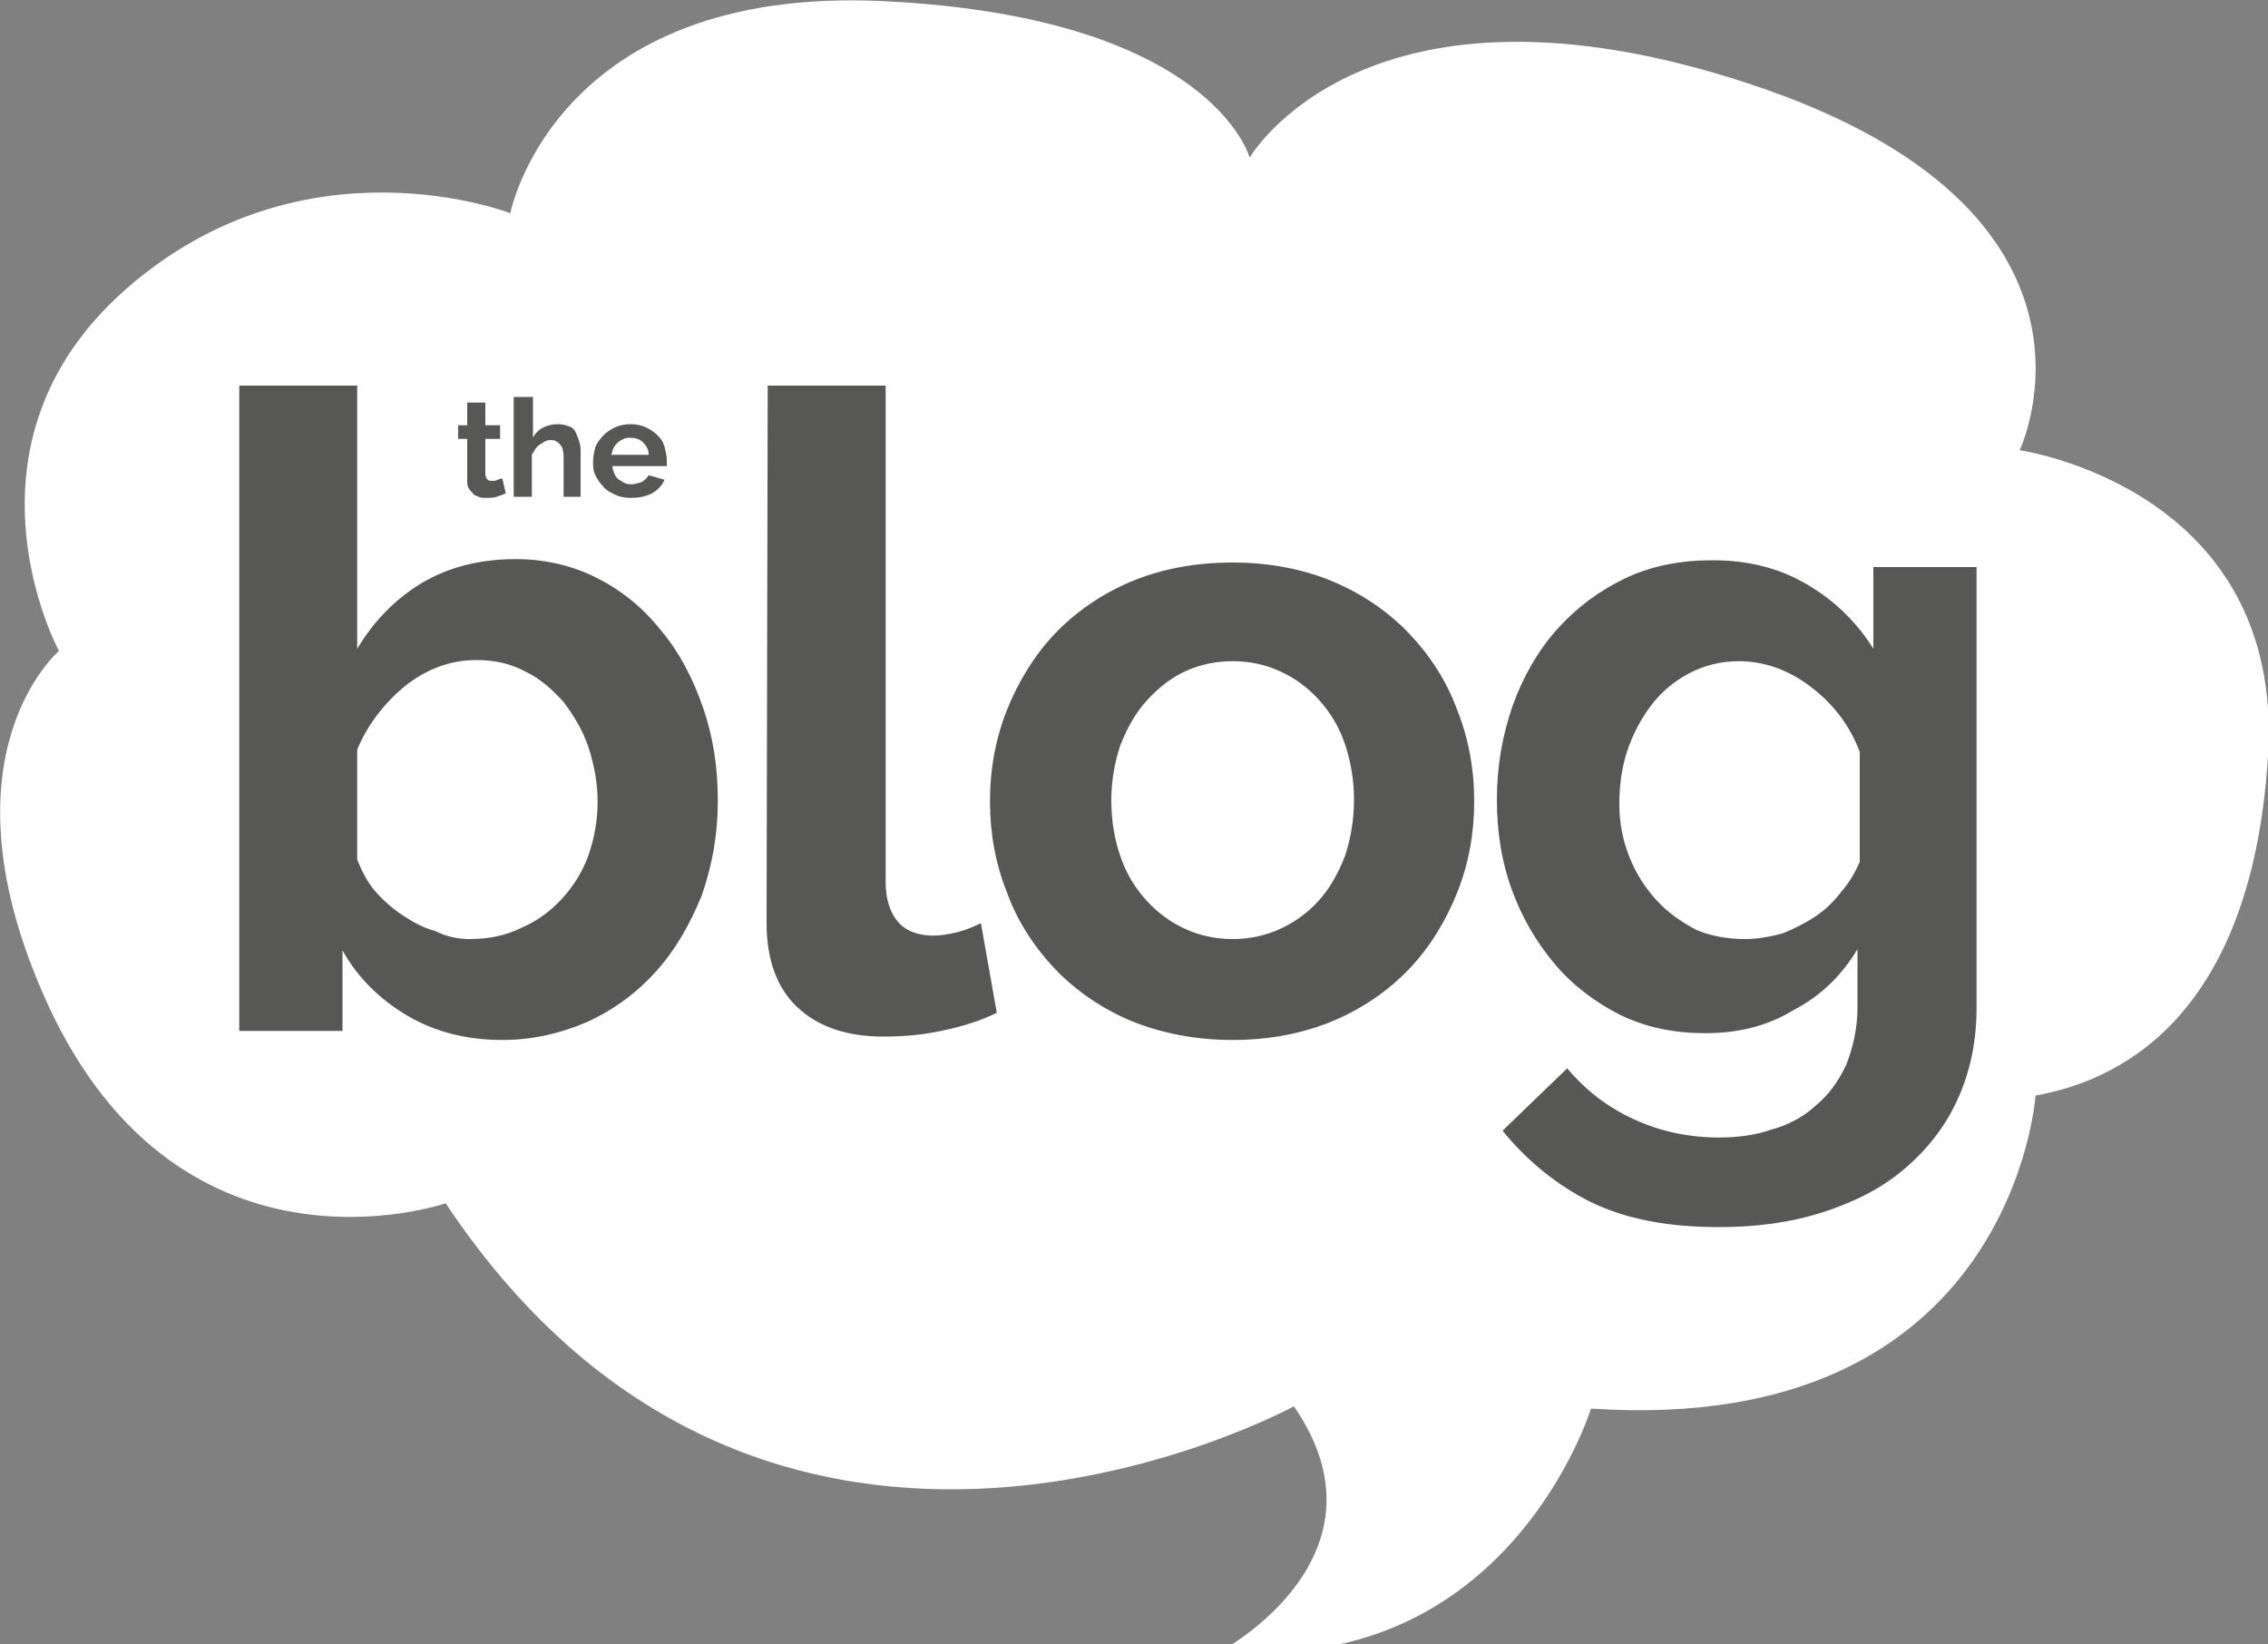
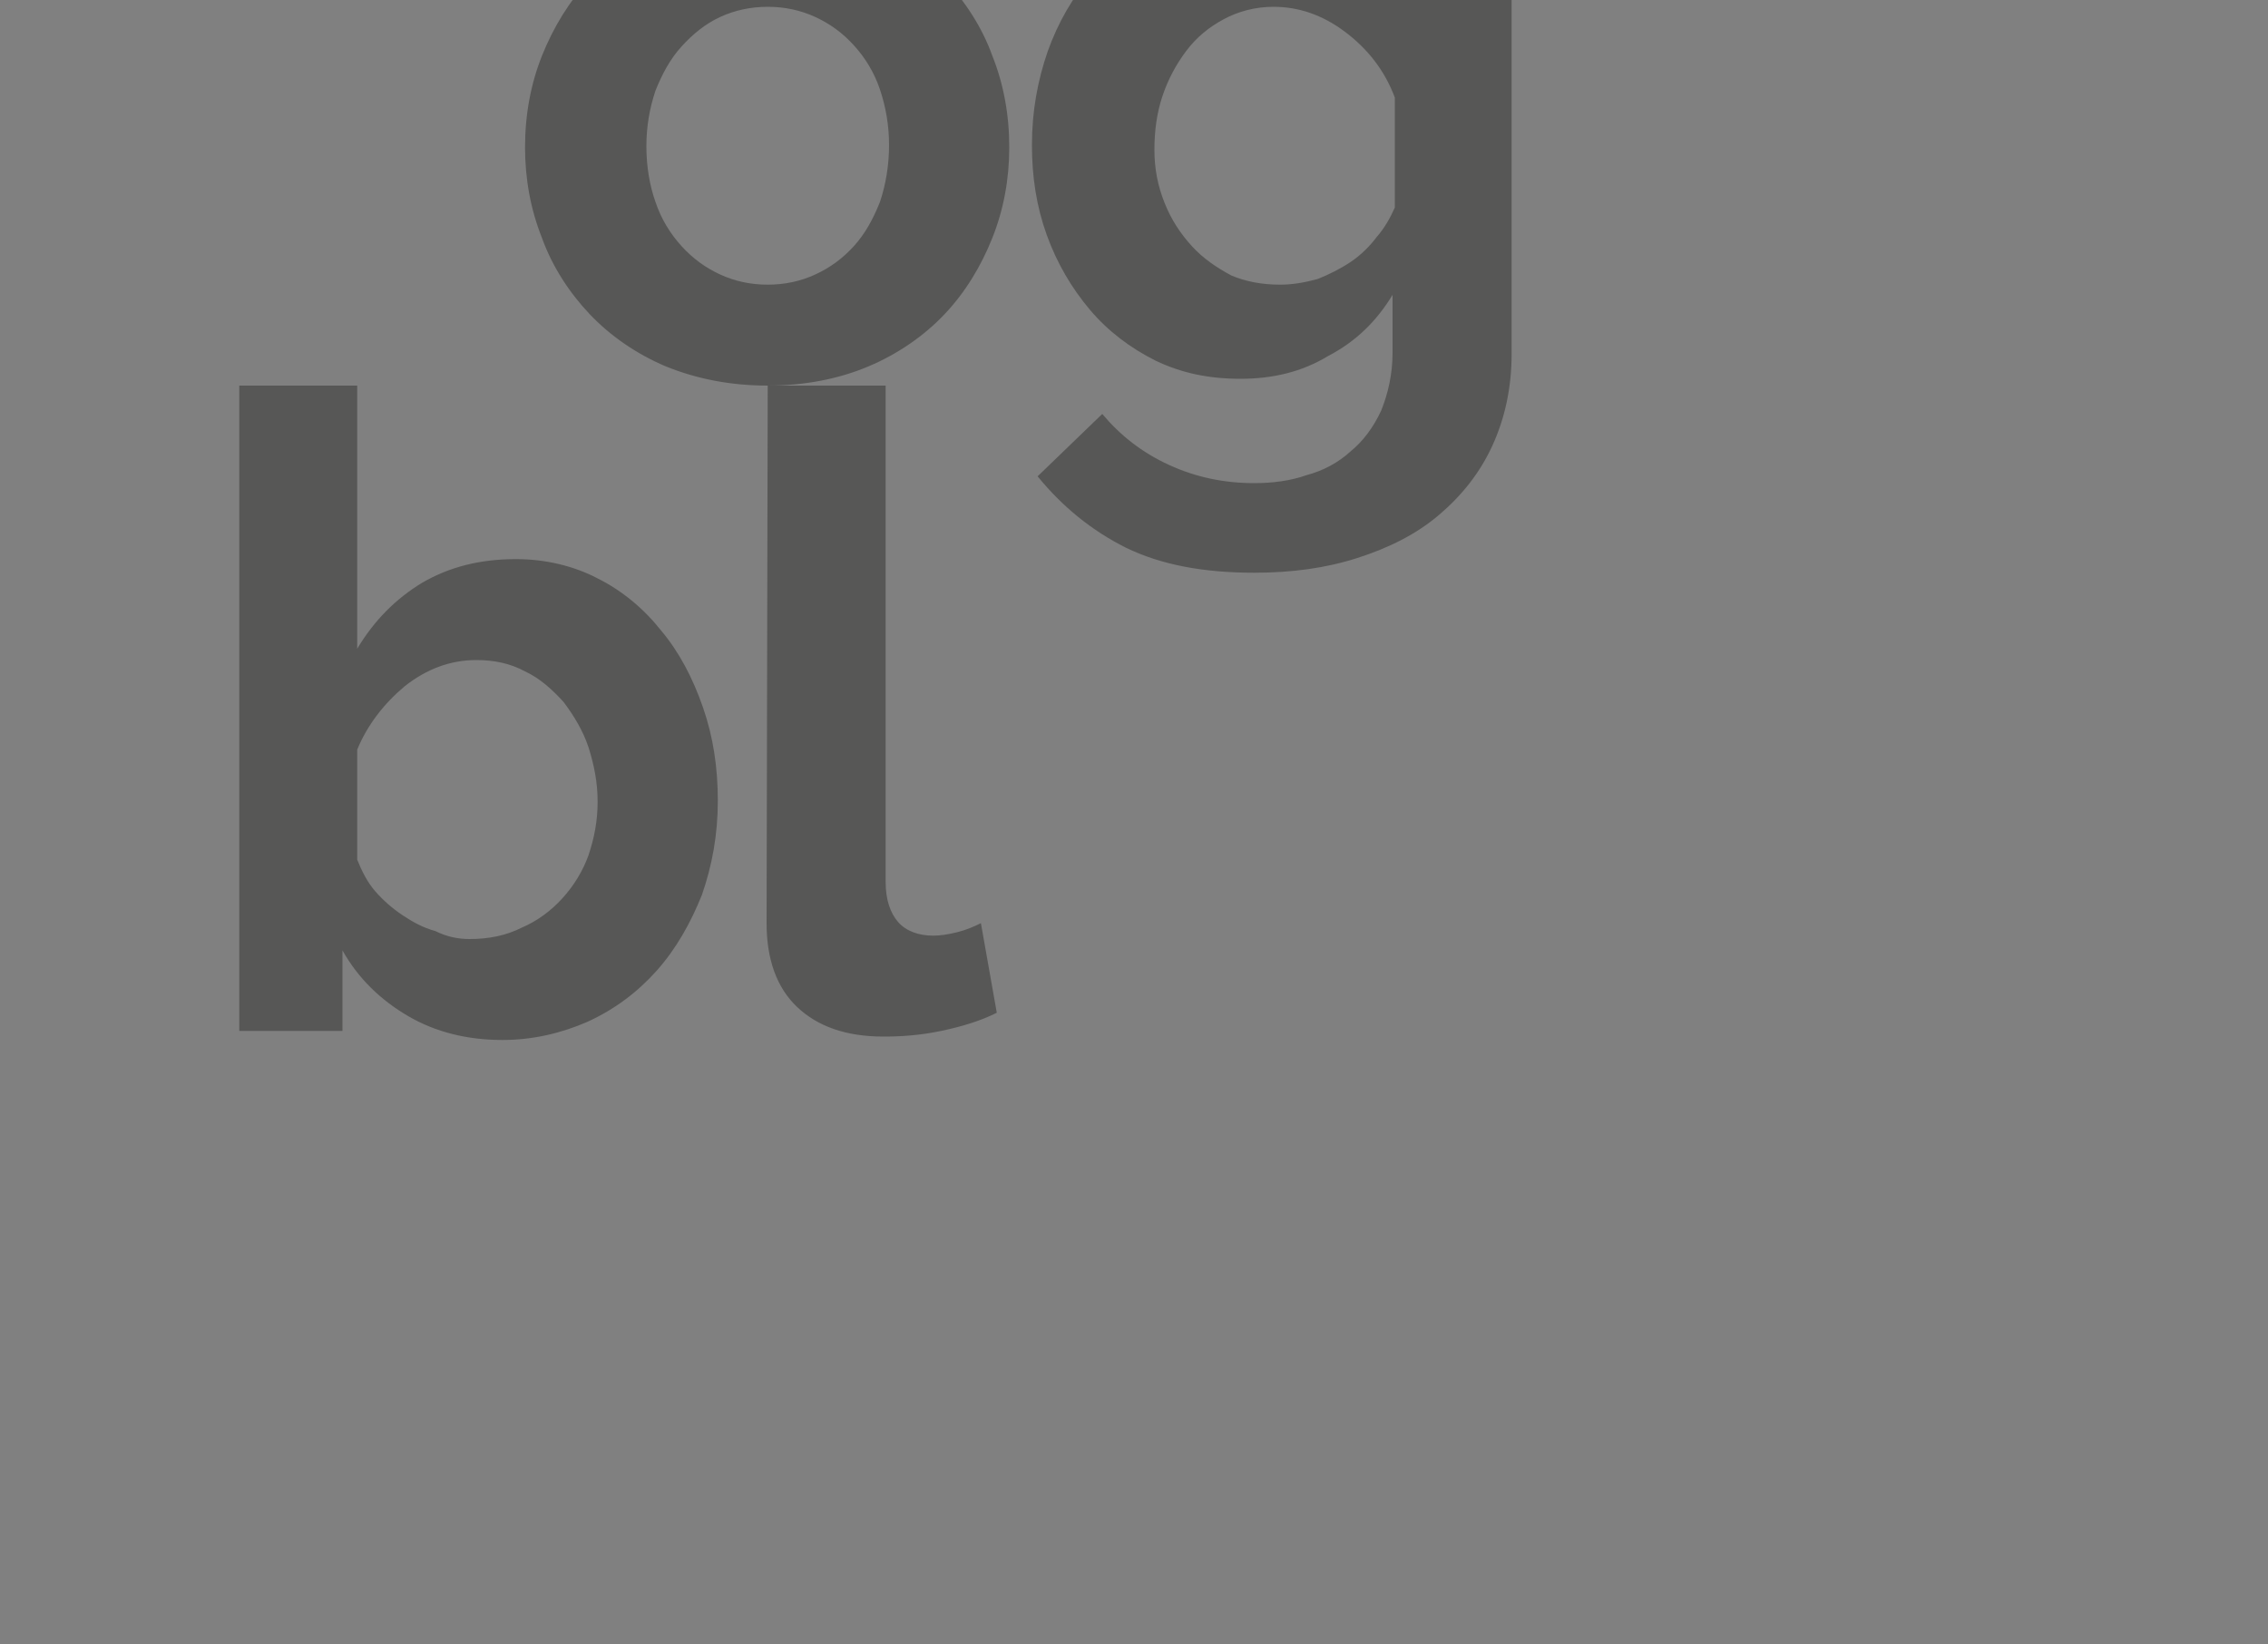
<svg xmlns="http://www.w3.org/2000/svg" viewBox="0 0 200 145">
  <rect x="0" y="0" width="200" height="145" fill="#808080" stroke="none" />
-   <path d="m5.2 57.4s-9.8-18.1 5.9-31.9 33.9-6.7 33.9-6.7 3.9-20.1 32.9-18.7 32.3 13.8 32.3 13.8 10.2-17.7 44.1-6.5 23.8 32.3 23.8 32.3 23.4 3.3 21.9 27-13.8 28.7-20.5 29.9c0 0-2 30.1-39.2 27.6 0 0-7.3 23.8-32.5 21.3 0 0 15.4-8.3 6.3-21.5 0 0-46.1 25.2-74.8-17.9 0 0-24 8.3-35.6-18.7-9.1-21 1.5-30 1.5-30z" fill="#fff" />
  <g fill="#575756">
-     <path d="m44.6 43.5c-.2.1-.5.2-.8.3s-.6.1-1 .1c-.2 0-.4 0-.6-.1s-.4-.1-.5-.3c-.1-.1-.3-.3-.4-.5s-.1-.4-.1-.7v-3.6h-.8v-1.2h.8v-2h1.6v2h1.3v1.2h-1.3v3.1c0 .2.1.4.2.5s.3.1.4.1c.2 0 .3 0 .5-.1s.3-.1.4-.1c0 0 .3 1.3.3 1.3zm6.7.3h-1.6v-3.5c0-.5-.1-.9-.3-1.1s-.4-.4-.8-.4c-.1 0-.3 0-.5.1s-.3.2-.5.3-.3.3-.4.4c-.1.2-.2.3-.3.5v3.7h-1.6v-8.8h1.7v3.6c.2-.4.5-.7.9-.9s.8-.3 1.3-.3c.4 0 .7.1 1 .2s.5.3.6.6c.1.2.2.5.3.8s.1.6.1.9v3.9zm4.3.1c-.5 0-1-.1-1.4-.3s-.8-.4-1-.7c-.3-.3-.5-.6-.7-1s-.2-.8-.2-1.2.1-.9.2-1.3c.2-.4.4-.7.7-1s.6-.5 1-.7.9-.3 1.4-.3 1 .1 1.4.3.7.4 1 .7.5.6.6 1 .2.8.2 1.2v.5h-4.8c0 .2.1.5.2.7s.2.4.4.5.3.2.5.3.4.1.6.1c.3 0 .6-.1.9-.2.3-.2.5-.4.6-.6l1.4.4c-.2.5-.6.9-1.1 1.2-.6.3-1.2.4-1.9.4zm1.6-3.8c0-.5-.2-.8-.5-1.1s-.7-.4-1.1-.4c-.2 0-.4 0-.6.1s-.4.2-.5.3-.3.3-.4.5-.1.4-.2.6z" />
-     <path d="m44.3 91.7c-3.1 0-5.9-.7-8.3-2.1s-4.4-3.3-5.8-5.8v7.1h-9.1v-56.9h10.4v23.2c1.5-2.5 3.4-4.4 5.7-5.8 2.4-1.4 5.1-2.1 8.3-2.1 2.6 0 5.1.6 7.2 1.7 2.2 1.1 4.1 2.7 5.6 4.6 1.6 1.9 2.8 4.2 3.7 6.8s1.3 5.3 1.3 8.2c0 3-.5 5.7-1.4 8.3-1 2.5-2.3 4.8-4 6.7s-3.7 3.4-6.1 4.5c-2.3 1-4.8 1.6-7.5 1.6zm-2.9-8.9c1.7 0 3.2-.3 4.6-1 1.4-.6 2.6-1.5 3.6-2.6s1.8-2.4 2.3-3.8c.5-1.5.8-3 .8-4.7s-.3-3.2-.8-4.8c-.5-1.5-1.3-2.8-2.2-4-1-1.1-2.1-2.1-3.4-2.7-1.3-.7-2.7-1-4.3-1-2.3 0-4.4.8-6.3 2.3-1.8 1.5-3.3 3.4-4.2 5.6v9.7c.4 1 .9 2 1.6 2.8s1.5 1.5 2.4 2.1 1.8 1.1 2.9 1.4c1 .5 2 .7 3 .7zm26.3-48.8h10.4v43.8c0 1.5.4 2.7 1.1 3.5s1.8 1.2 3.1 1.2c.6 0 1.3-.1 2.1-.3s1.5-.5 2.1-.8l1.4 7.9c-1.4.7-3 1.2-4.9 1.6s-3.6.5-5.1.5c-3.3 0-5.8-.9-7.6-2.6s-2.7-4.2-2.7-7.4zm41 57.7c-3.3 0-6.3-.6-9-1.7-2.6-1.1-4.9-2.7-6.7-4.6s-3.3-4.2-4.2-6.7c-1-2.5-1.5-5.2-1.5-8 0-2.9.5-5.6 1.5-8.1s2.4-4.8 4.2-6.7 4.1-3.5 6.7-4.6 5.6-1.7 9-1.7c3.3 0 6.3.6 8.9 1.7s4.9 2.7 6.7 4.6 3.3 4.2 4.2 6.7c1 2.5 1.5 5.2 1.5 8.1 0 2.8-.5 5.5-1.5 8s-2.4 4.8-4.2 6.7-4.1 3.5-6.7 4.6-5.6 1.7-8.9 1.7zm-10.7-21.1c0 1.8.3 3.5.8 4.9.5 1.5 1.3 2.8 2.3 3.9s2.1 1.9 3.4 2.5 2.7.9 4.2.9 2.9-.3 4.2-.9 2.4-1.4 3.4-2.5 1.7-2.4 2.3-3.9c.5-1.5.8-3.2.8-5s-.3-3.4-.8-4.9-1.3-2.8-2.3-3.9-2.1-1.9-3.4-2.5-2.7-.9-4.2-.9-2.9.3-4.2.9-2.4 1.5-3.4 2.6-1.7 2.4-2.3 3.9c-.5 1.5-.8 3.1-.8 4.9zm52.4 20.5c-2.8 0-5.2-.5-7.5-1.6-2.2-1.1-4.2-2.6-5.8-4.5s-2.9-4.1-3.8-6.6-1.3-5.1-1.3-7.9c0-3 .5-5.7 1.4-8.3.9-2.5 2.2-4.8 3.9-6.7s3.7-3.4 6-4.5 4.9-1.6 7.7-1.6c3.2 0 5.9.7 8.3 2.1s4.4 3.3 5.9 5.7v-7.2h9.1v38.9c0 3-.6 5.7-1.7 8.1s-2.7 4.4-4.7 6.1-4.4 2.9-7.2 3.8-5.8 1.3-9.1 1.3c-4.5 0-8.2-.7-11.3-2.2-3-1.5-5.6-3.6-7.8-6.3l5.7-5.5c1.6 1.9 3.5 3.4 5.9 4.5s4.9 1.6 7.5 1.6c1.6 0 3.2-.2 4.6-.7 1.5-.4 2.8-1.1 3.9-2.1 1.1-.9 2-2.1 2.7-3.6.6-1.5 1-3.2 1-5.1v-5.1c-1.4 2.3-3.2 4.1-5.7 5.4-2.3 1.4-4.9 2-7.7 2zm3.5-8.3c1.1 0 2.2-.2 3.3-.5 1-.4 2-.9 2.9-1.5s1.7-1.4 2.3-2.2c.7-.8 1.2-1.7 1.6-2.6v-9.7c-.9-2.4-2.4-4.3-4.4-5.8s-4.1-2.2-6.3-2.2c-1.6 0-3.1.4-4.4 1.1s-2.4 1.6-3.3 2.8-1.6 2.5-2.1 4-.7 3.1-.7 4.7c0 1.7.3 3.2.9 4.7s1.4 2.7 2.4 3.8 2.2 1.9 3.5 2.6c1.2.5 2.6.8 4.3.8z" />
+     <path d="m44.3 91.7c-3.1 0-5.9-.7-8.3-2.1s-4.4-3.3-5.8-5.8v7.1h-9.1v-56.9h10.4v23.2c1.5-2.5 3.4-4.4 5.7-5.8 2.4-1.4 5.1-2.1 8.3-2.1 2.6 0 5.1.6 7.2 1.7 2.2 1.1 4.1 2.7 5.6 4.6 1.6 1.9 2.8 4.2 3.7 6.8s1.3 5.3 1.3 8.2c0 3-.5 5.7-1.4 8.3-1 2.5-2.3 4.8-4 6.7s-3.7 3.4-6.1 4.5c-2.3 1-4.8 1.6-7.5 1.6zm-2.9-8.9c1.7 0 3.2-.3 4.6-1 1.4-.6 2.6-1.5 3.6-2.6s1.8-2.4 2.3-3.8c.5-1.5.8-3 .8-4.7s-.3-3.2-.8-4.8c-.5-1.5-1.3-2.8-2.2-4-1-1.1-2.1-2.1-3.4-2.7-1.3-.7-2.7-1-4.3-1-2.3 0-4.4.8-6.3 2.3-1.8 1.5-3.3 3.4-4.2 5.6v9.7c.4 1 .9 2 1.6 2.8s1.5 1.5 2.4 2.1 1.8 1.1 2.9 1.4c1 .5 2 .7 3 .7zm26.3-48.8h10.4v43.8c0 1.5.4 2.7 1.1 3.5s1.8 1.2 3.1 1.2c.6 0 1.3-.1 2.1-.3s1.5-.5 2.1-.8l1.4 7.9c-1.4.7-3 1.2-4.9 1.6s-3.6.5-5.1.5c-3.3 0-5.8-.9-7.6-2.6s-2.7-4.2-2.7-7.4zc-3.3 0-6.3-.6-9-1.7-2.6-1.1-4.9-2.7-6.7-4.6s-3.3-4.2-4.2-6.7c-1-2.5-1.5-5.2-1.5-8 0-2.9.5-5.6 1.5-8.1s2.4-4.8 4.2-6.7 4.1-3.5 6.7-4.6 5.6-1.7 9-1.7c3.3 0 6.3.6 8.9 1.7s4.9 2.7 6.7 4.6 3.3 4.2 4.2 6.7c1 2.5 1.5 5.2 1.5 8.1 0 2.8-.5 5.5-1.5 8s-2.4 4.8-4.2 6.7-4.1 3.5-6.7 4.6-5.6 1.7-8.9 1.7zm-10.7-21.1c0 1.8.3 3.5.8 4.9.5 1.5 1.3 2.8 2.3 3.9s2.1 1.9 3.4 2.5 2.7.9 4.2.9 2.9-.3 4.2-.9 2.4-1.4 3.4-2.5 1.7-2.4 2.3-3.9c.5-1.5.8-3.2.8-5s-.3-3.4-.8-4.9-1.3-2.8-2.3-3.9-2.1-1.9-3.4-2.5-2.7-.9-4.2-.9-2.9.3-4.2.9-2.4 1.5-3.4 2.6-1.7 2.4-2.3 3.9c-.5 1.5-.8 3.1-.8 4.9zm52.4 20.5c-2.8 0-5.2-.5-7.5-1.6-2.2-1.1-4.2-2.6-5.8-4.5s-2.9-4.1-3.8-6.6-1.3-5.1-1.3-7.9c0-3 .5-5.7 1.4-8.3.9-2.5 2.2-4.8 3.9-6.7s3.7-3.4 6-4.5 4.9-1.6 7.7-1.6c3.2 0 5.9.7 8.3 2.1s4.4 3.3 5.9 5.7v-7.2h9.1v38.9c0 3-.6 5.7-1.7 8.1s-2.7 4.4-4.7 6.1-4.4 2.9-7.2 3.8-5.8 1.3-9.1 1.3c-4.5 0-8.2-.7-11.3-2.2-3-1.5-5.6-3.6-7.8-6.3l5.7-5.5c1.6 1.9 3.5 3.4 5.9 4.5s4.9 1.6 7.5 1.6c1.6 0 3.2-.2 4.6-.7 1.5-.4 2.8-1.1 3.9-2.1 1.1-.9 2-2.1 2.7-3.6.6-1.5 1-3.2 1-5.1v-5.1c-1.4 2.3-3.2 4.1-5.7 5.4-2.3 1.4-4.9 2-7.7 2zm3.5-8.3c1.1 0 2.2-.2 3.3-.5 1-.4 2-.9 2.9-1.5s1.7-1.4 2.3-2.2c.7-.8 1.2-1.7 1.6-2.6v-9.7c-.9-2.4-2.4-4.3-4.4-5.8s-4.1-2.2-6.3-2.2c-1.6 0-3.1.4-4.4 1.1s-2.4 1.6-3.3 2.8-1.6 2.5-2.1 4-.7 3.1-.7 4.7c0 1.7.3 3.2.9 4.7s1.4 2.7 2.4 3.8 2.2 1.9 3.5 2.6c1.2.5 2.6.8 4.3.8z" />
  </g>
</svg>